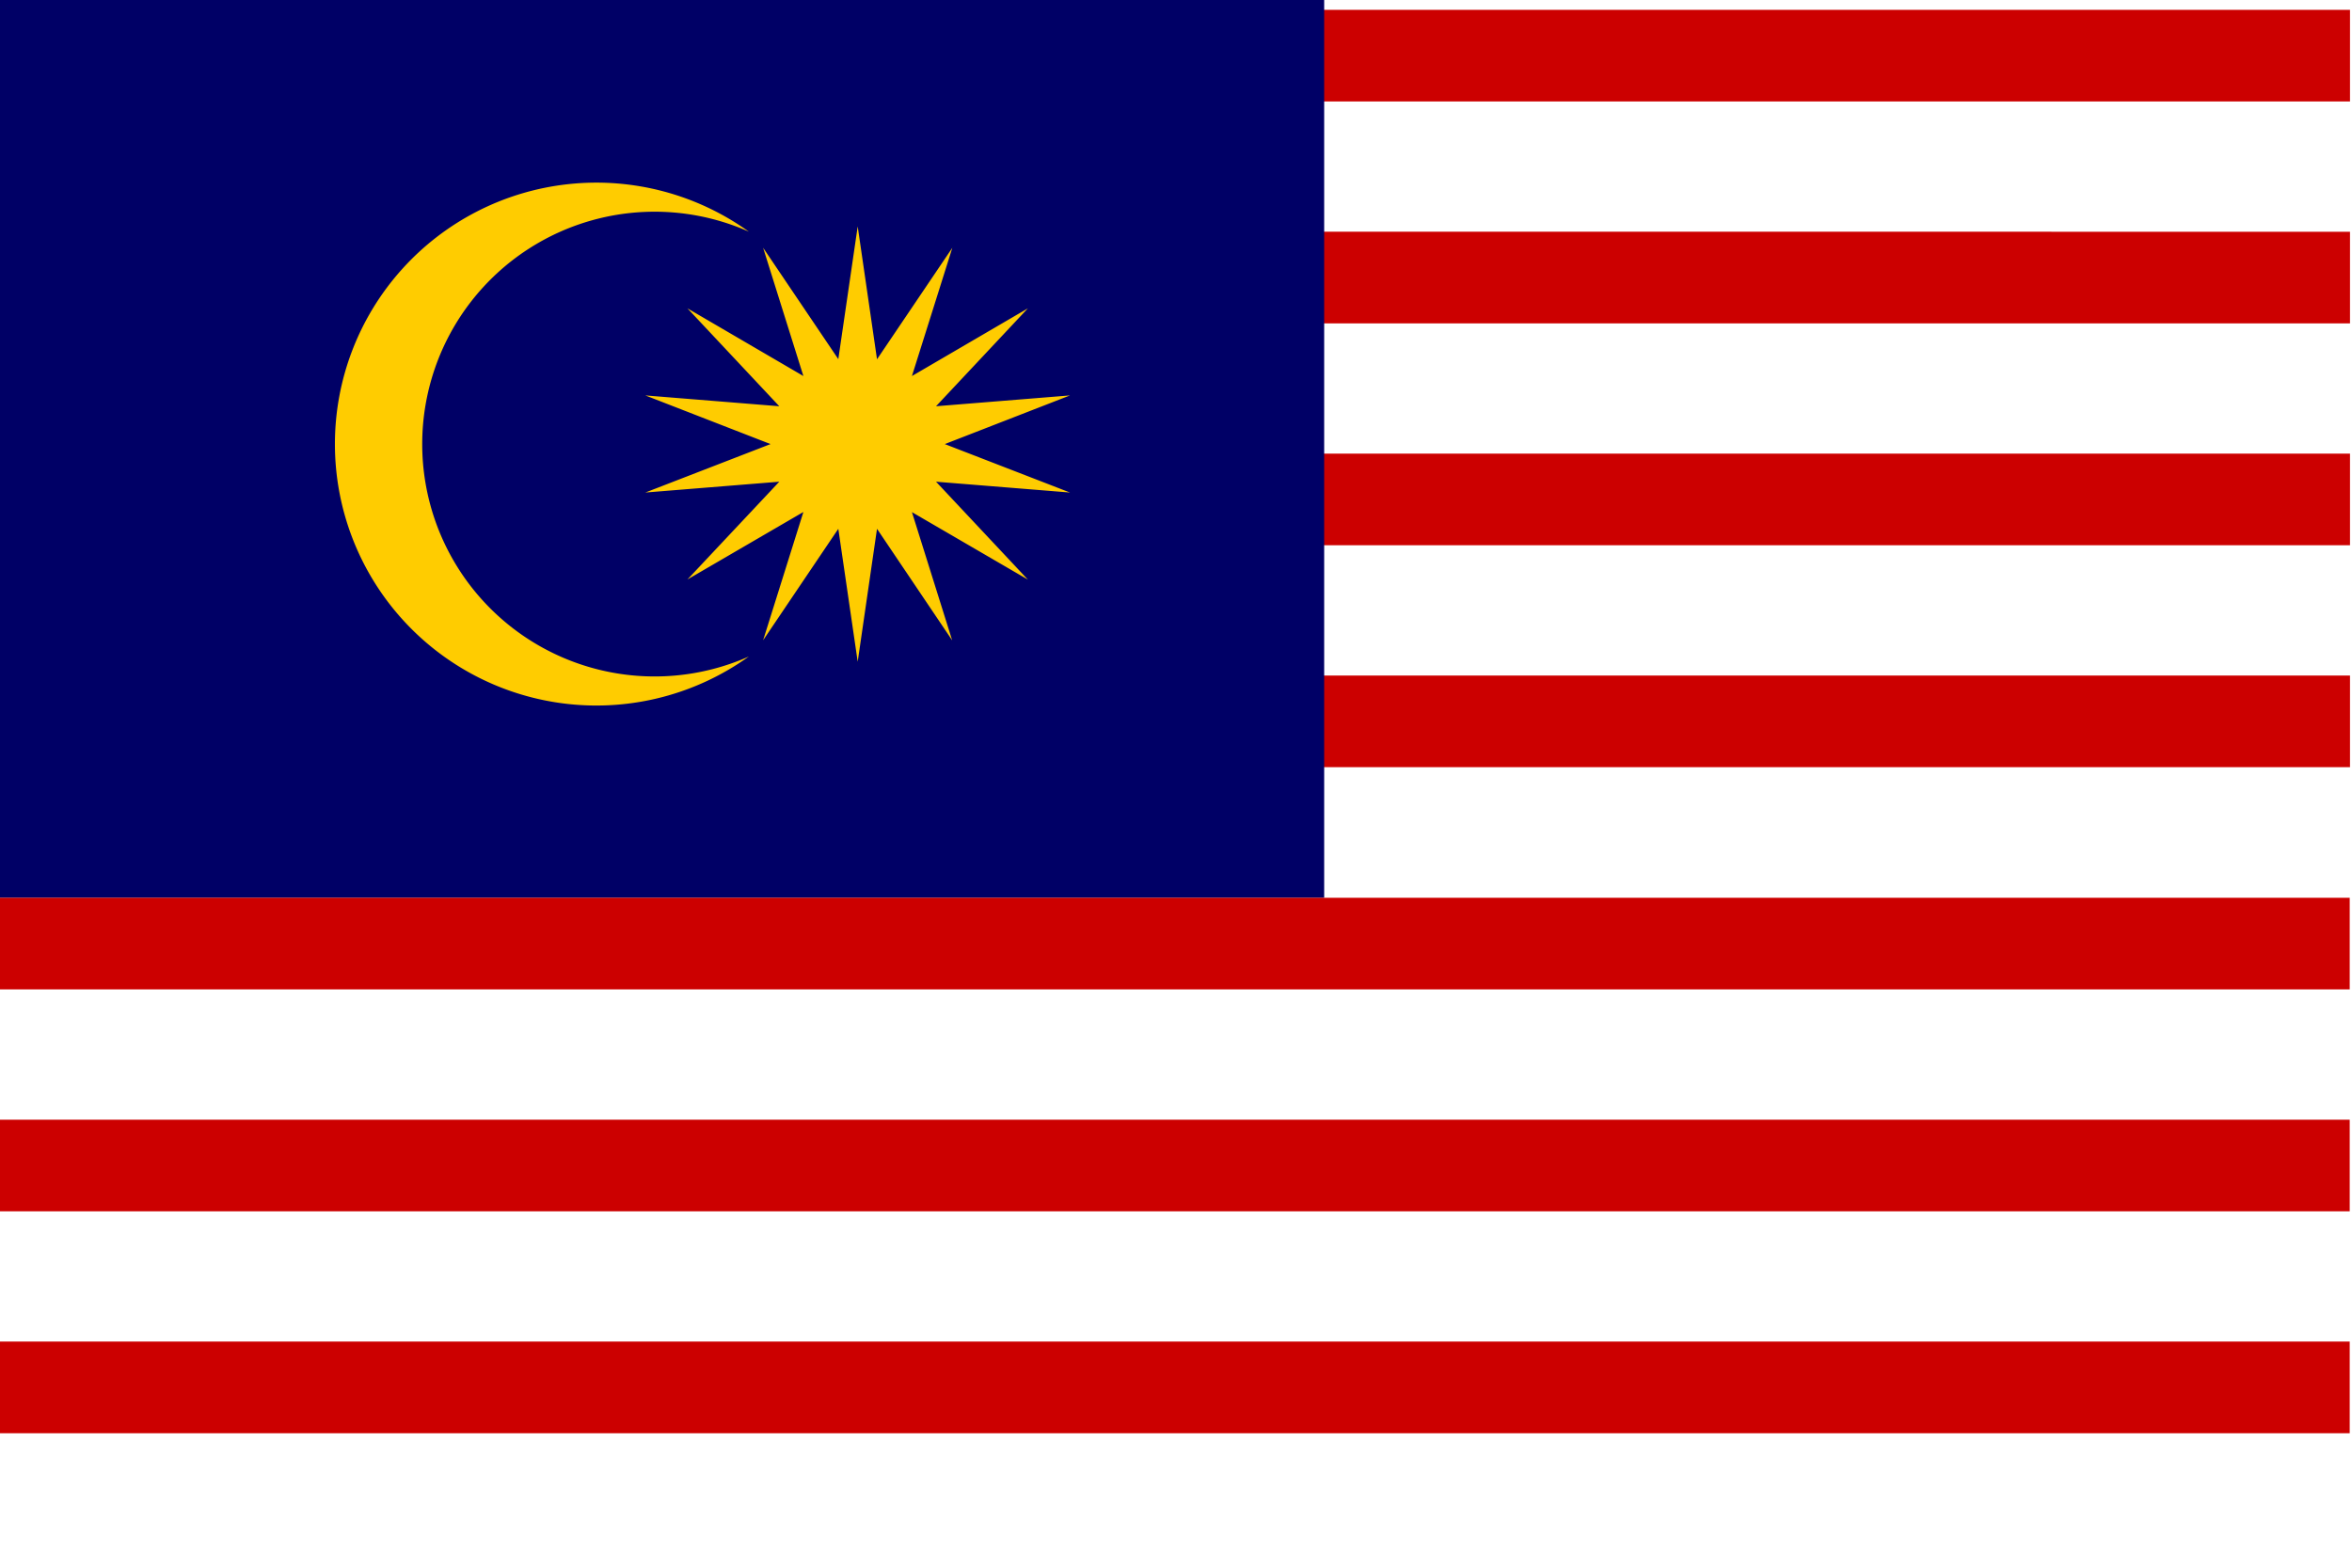
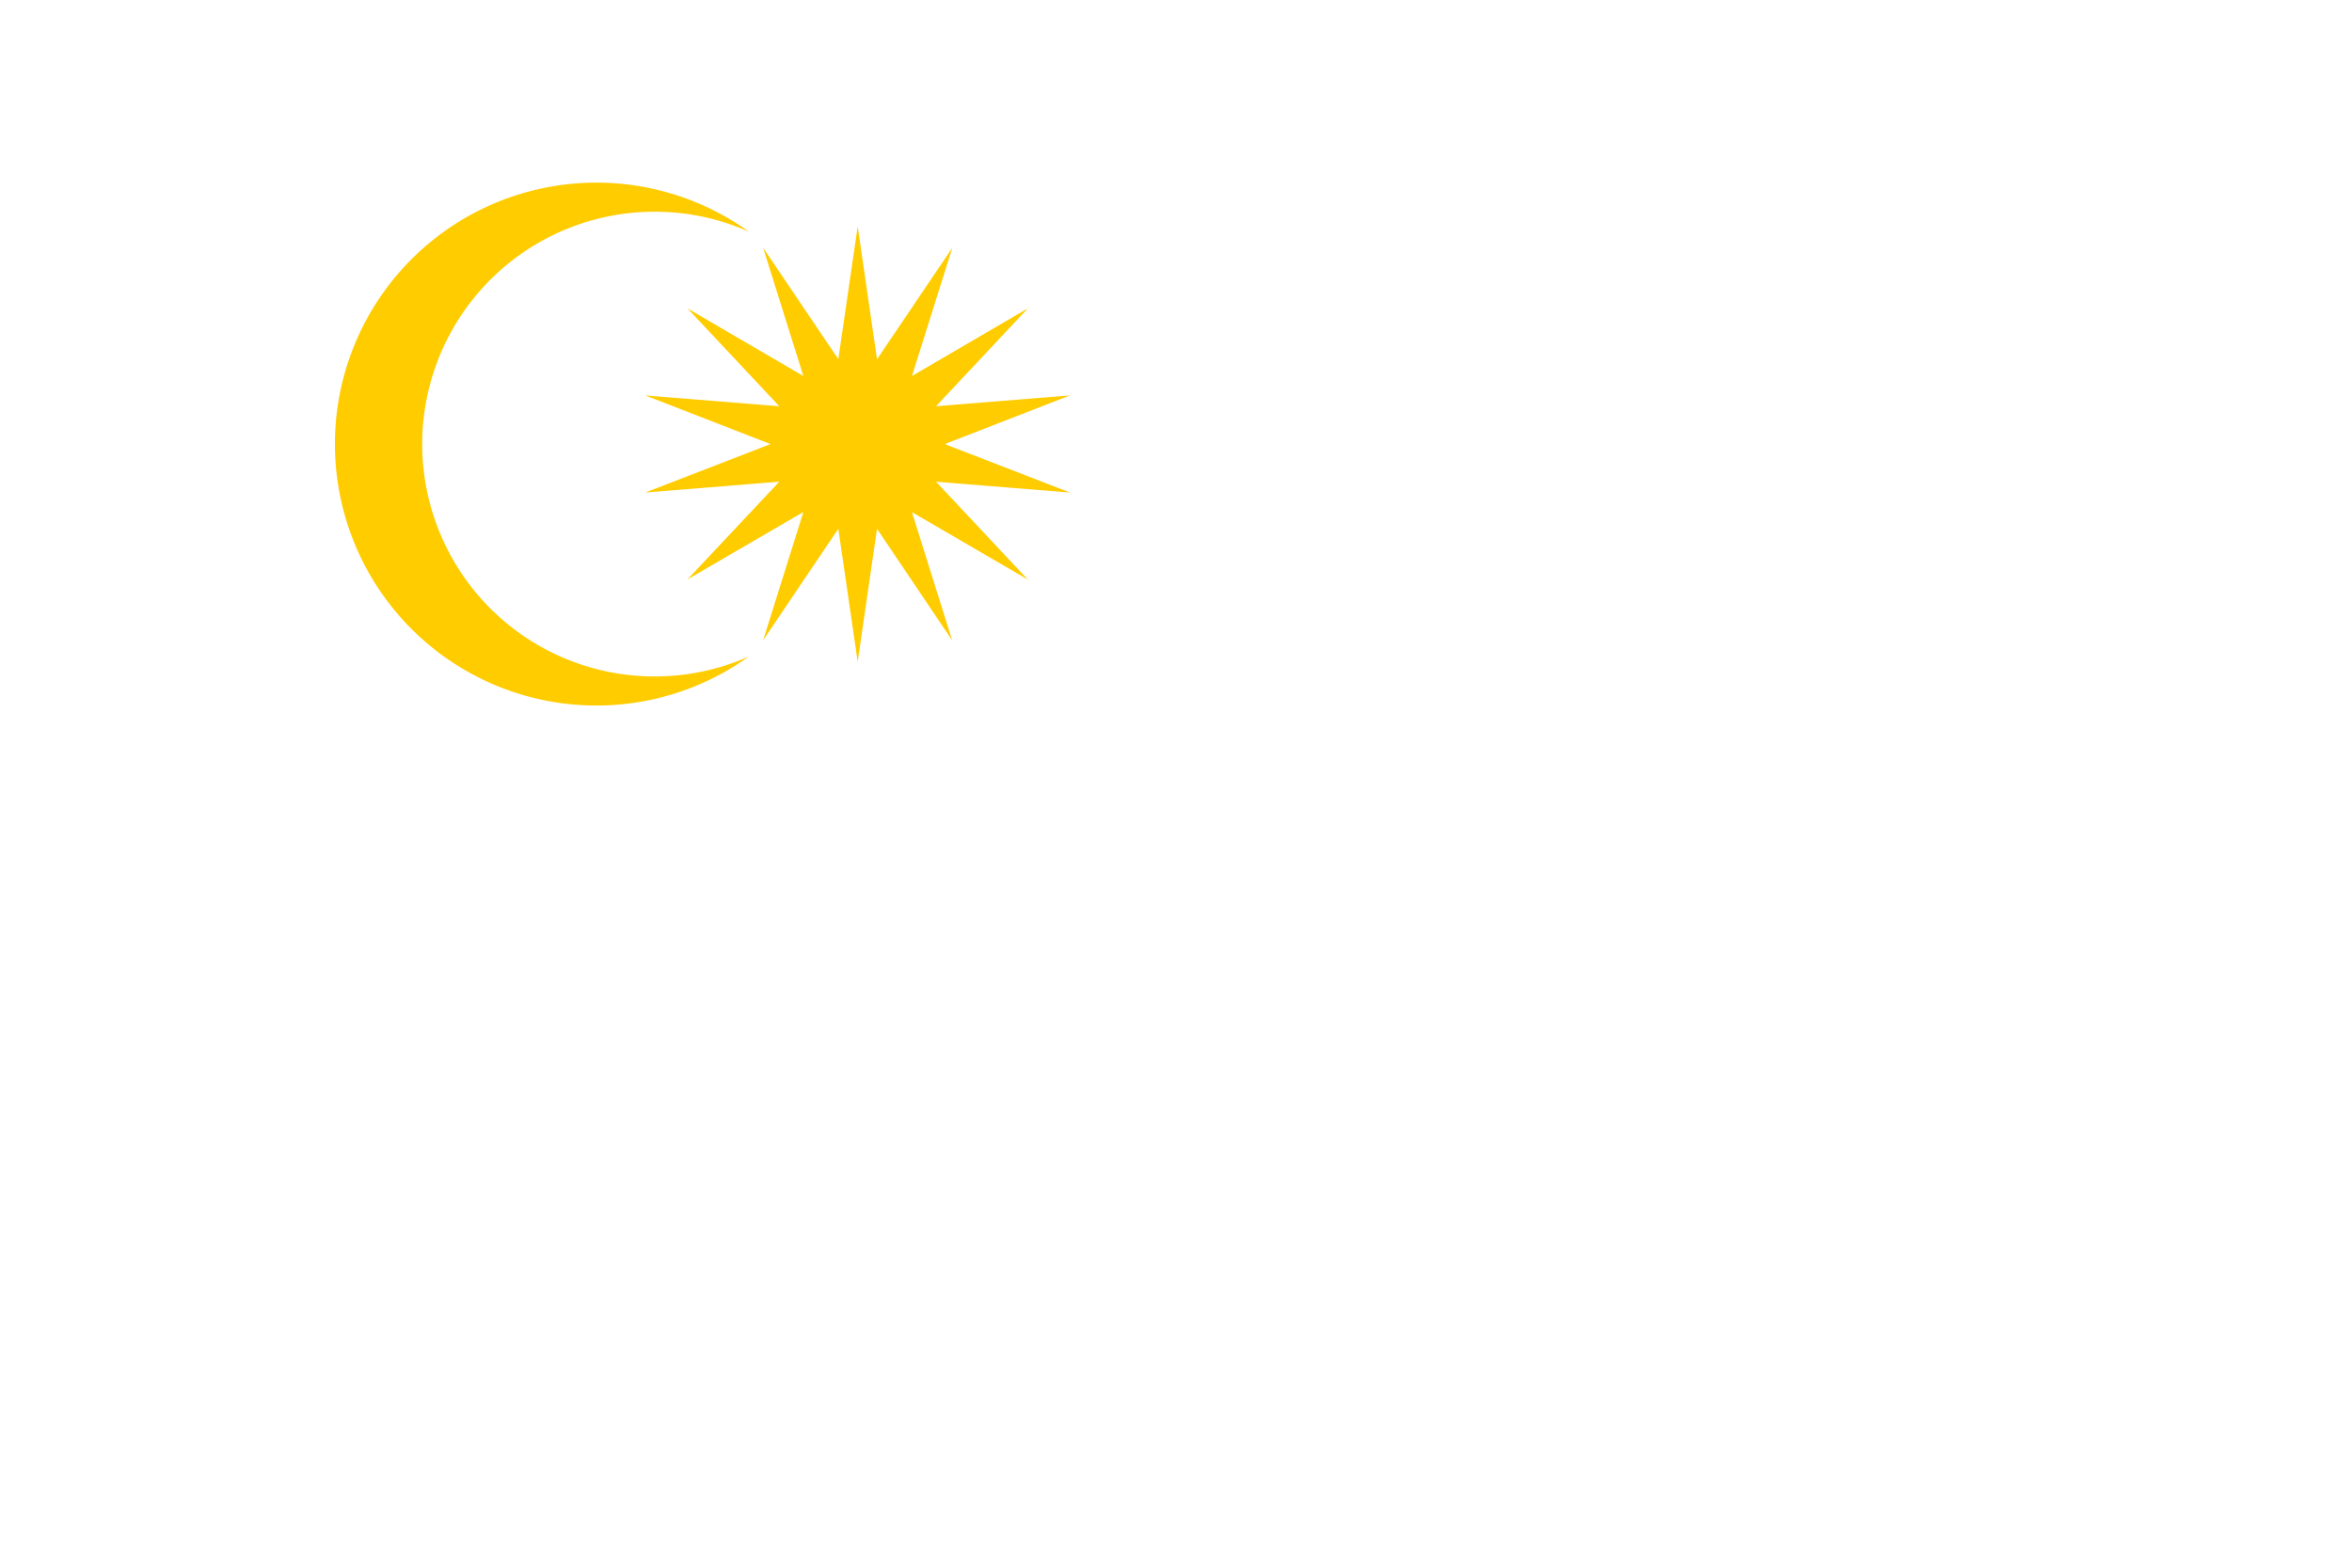
<svg xmlns="http://www.w3.org/2000/svg" id="mys" width="33" height="22" viewBox="0 0 33 22">
-   <rect id="Rectangle_287" data-name="Rectangle 287" width="33" height="22" fill="#fff" />
-   <path id="Path_1033" data-name="Path 1033" d="M1.285.645H32.7m0,3.114H1.285m0,3.114H32.7m0,3.114H1.285" transform="translate(0.272 0.136)" fill="none" stroke="#c00" stroke-width="1.286" />
-   <path id="Path_1034" data-name="Path 1034" d="M0,0H18.579V12.6H0ZM0,0" fill="#006" />
-   <path id="Path_1035" data-name="Path 1035" d="M0,10.93H32.968m0,3.114H0m0,3.114H32.968" transform="translate(0 2.312)" fill="none" stroke="#c00" stroke-width="1.286" />
  <path id="Path_1036" data-name="Path 1036" d="M10.872,1.9l.271,1.865L12.2,2.2,11.633,4,13.26,3.05,11.971,4.424l1.88-.152-1.757.683,1.757.68-1.88-.152L13.26,6.857,11.633,5.91l.565,1.8L11.143,6.144l-.271,1.865L10.6,6.144,9.545,7.708l.565-1.8-1.627.947L9.772,5.483l-1.88.152,1.757-.68L7.892,4.272l1.88.152L8.483,3.05,10.11,4,9.545,2.2,10.6,3.763Zm-1.527.074a3.261,3.261,0,1,0,0,5.962,3.669,3.669,0,1,1,0-5.962Zm0,0" transform="translate(1.162 1.277)" fill="#fc0" />
</svg>